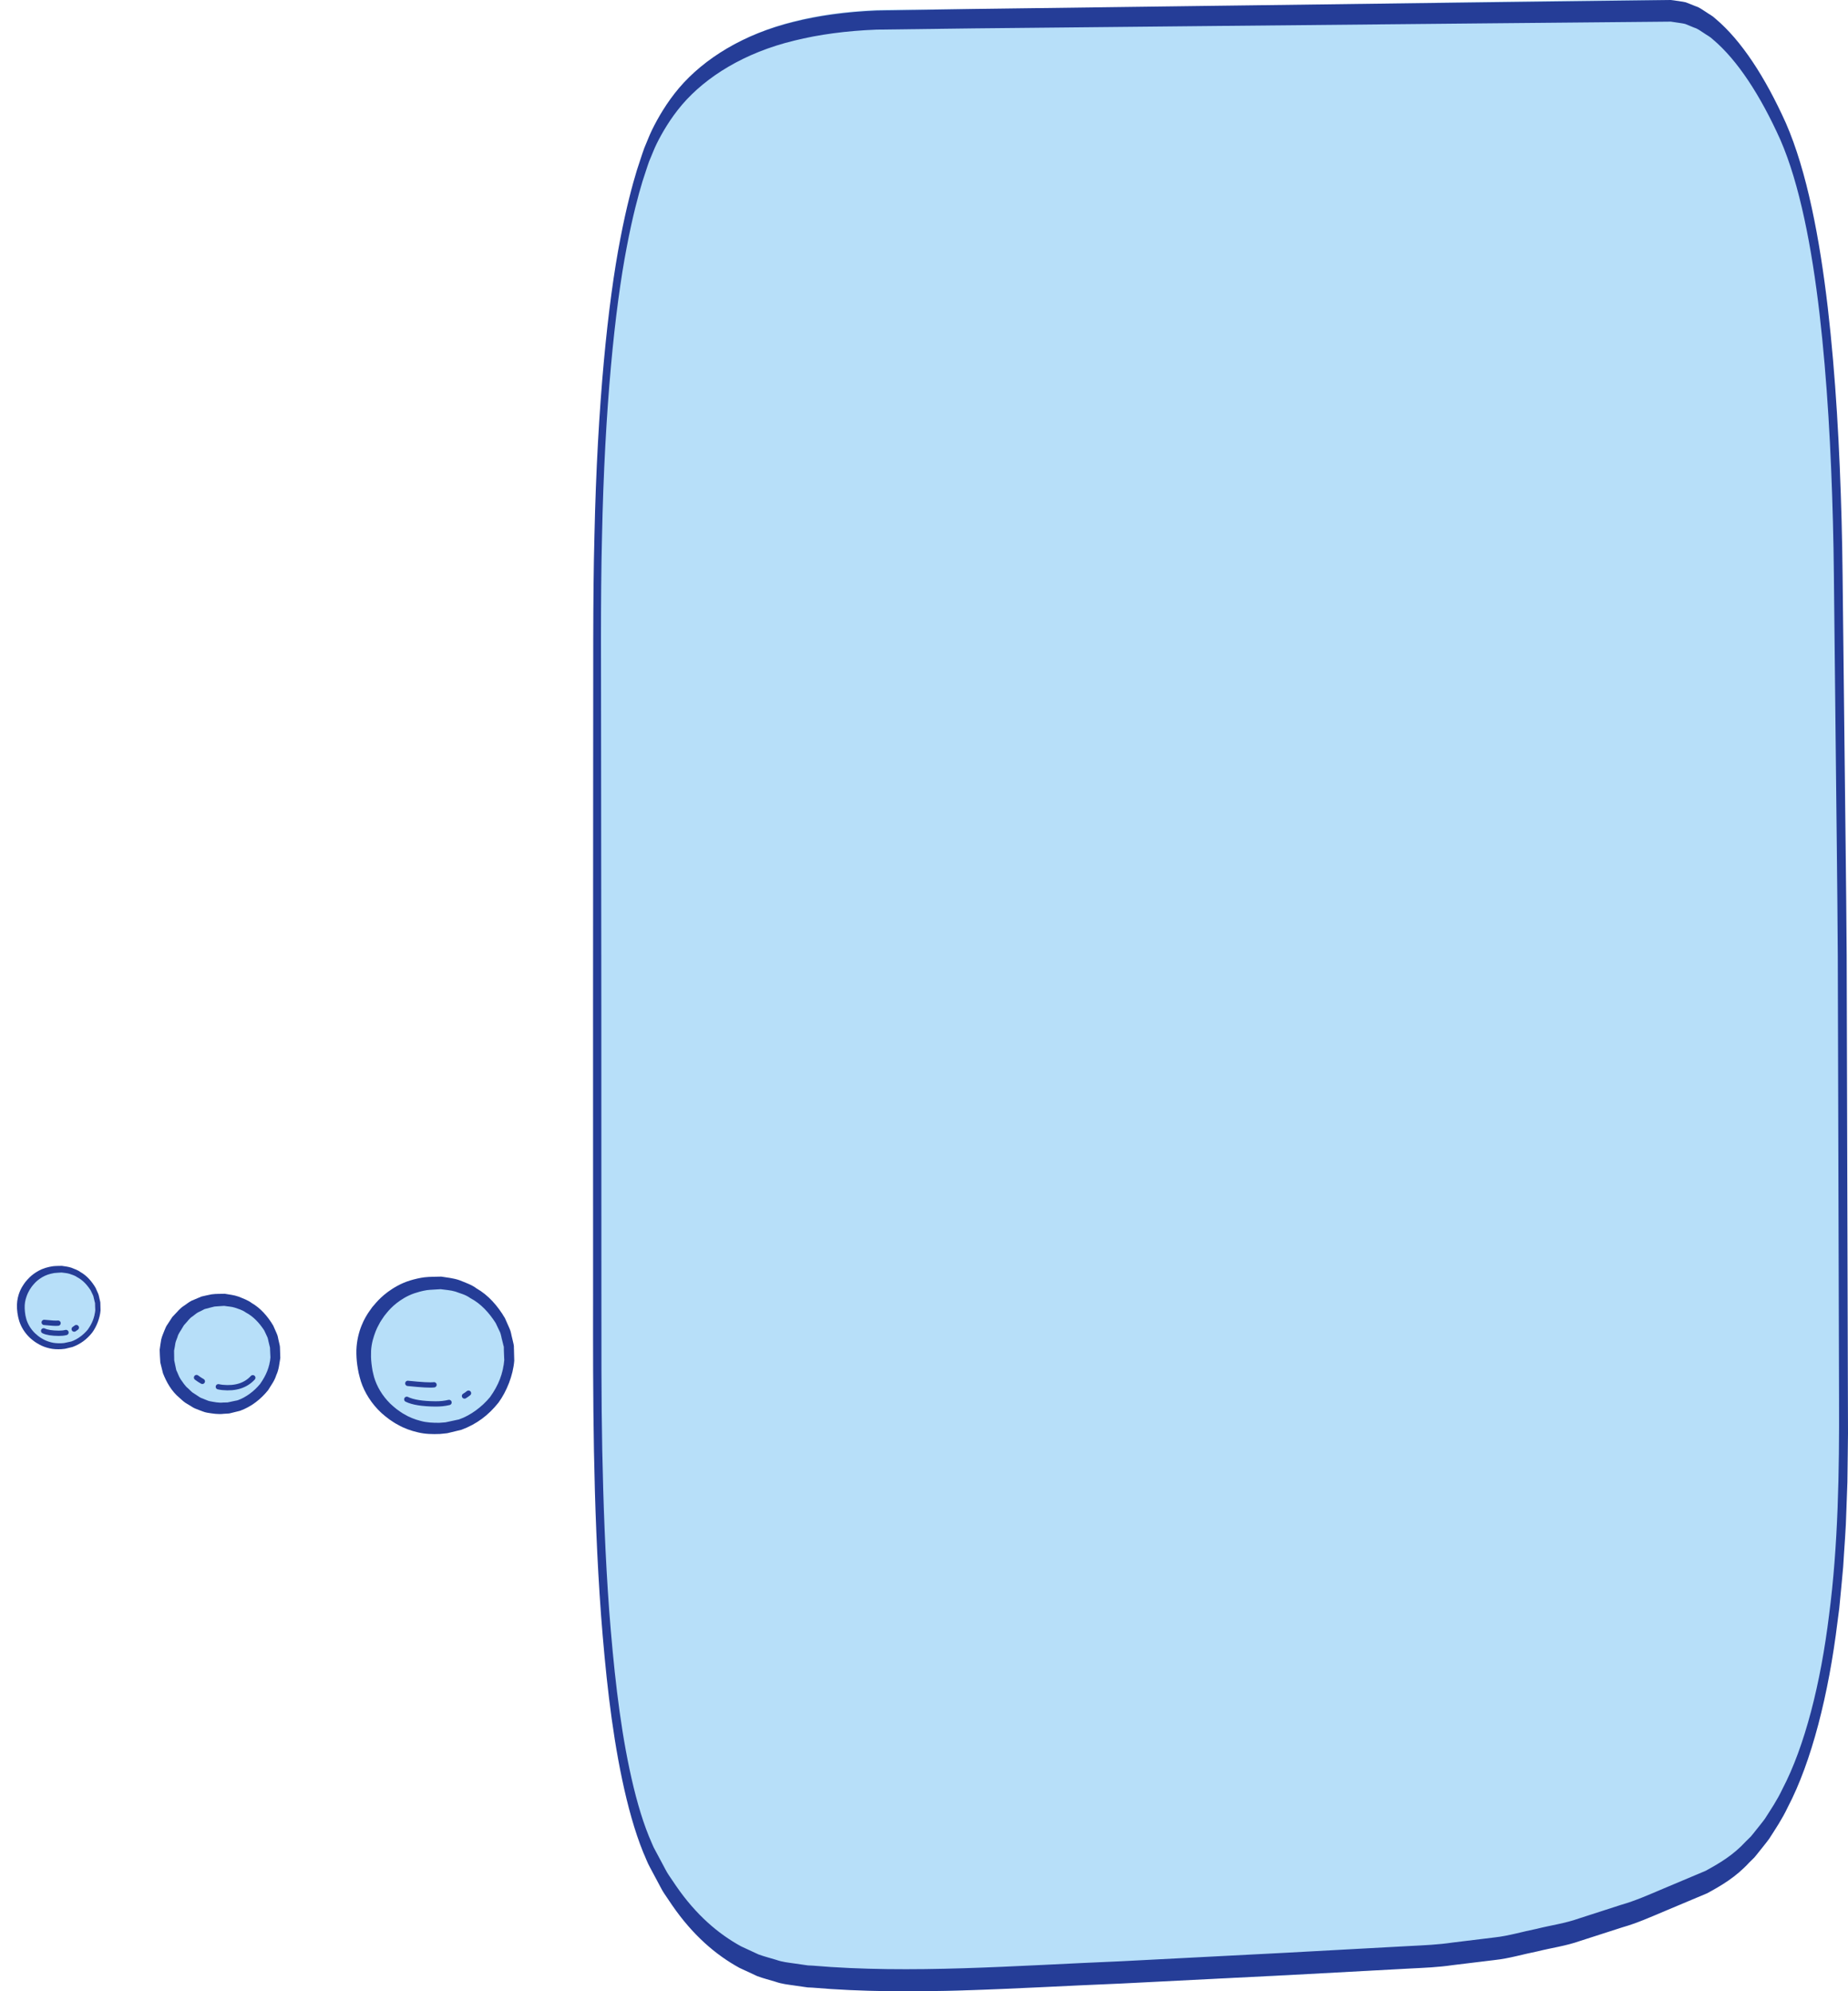
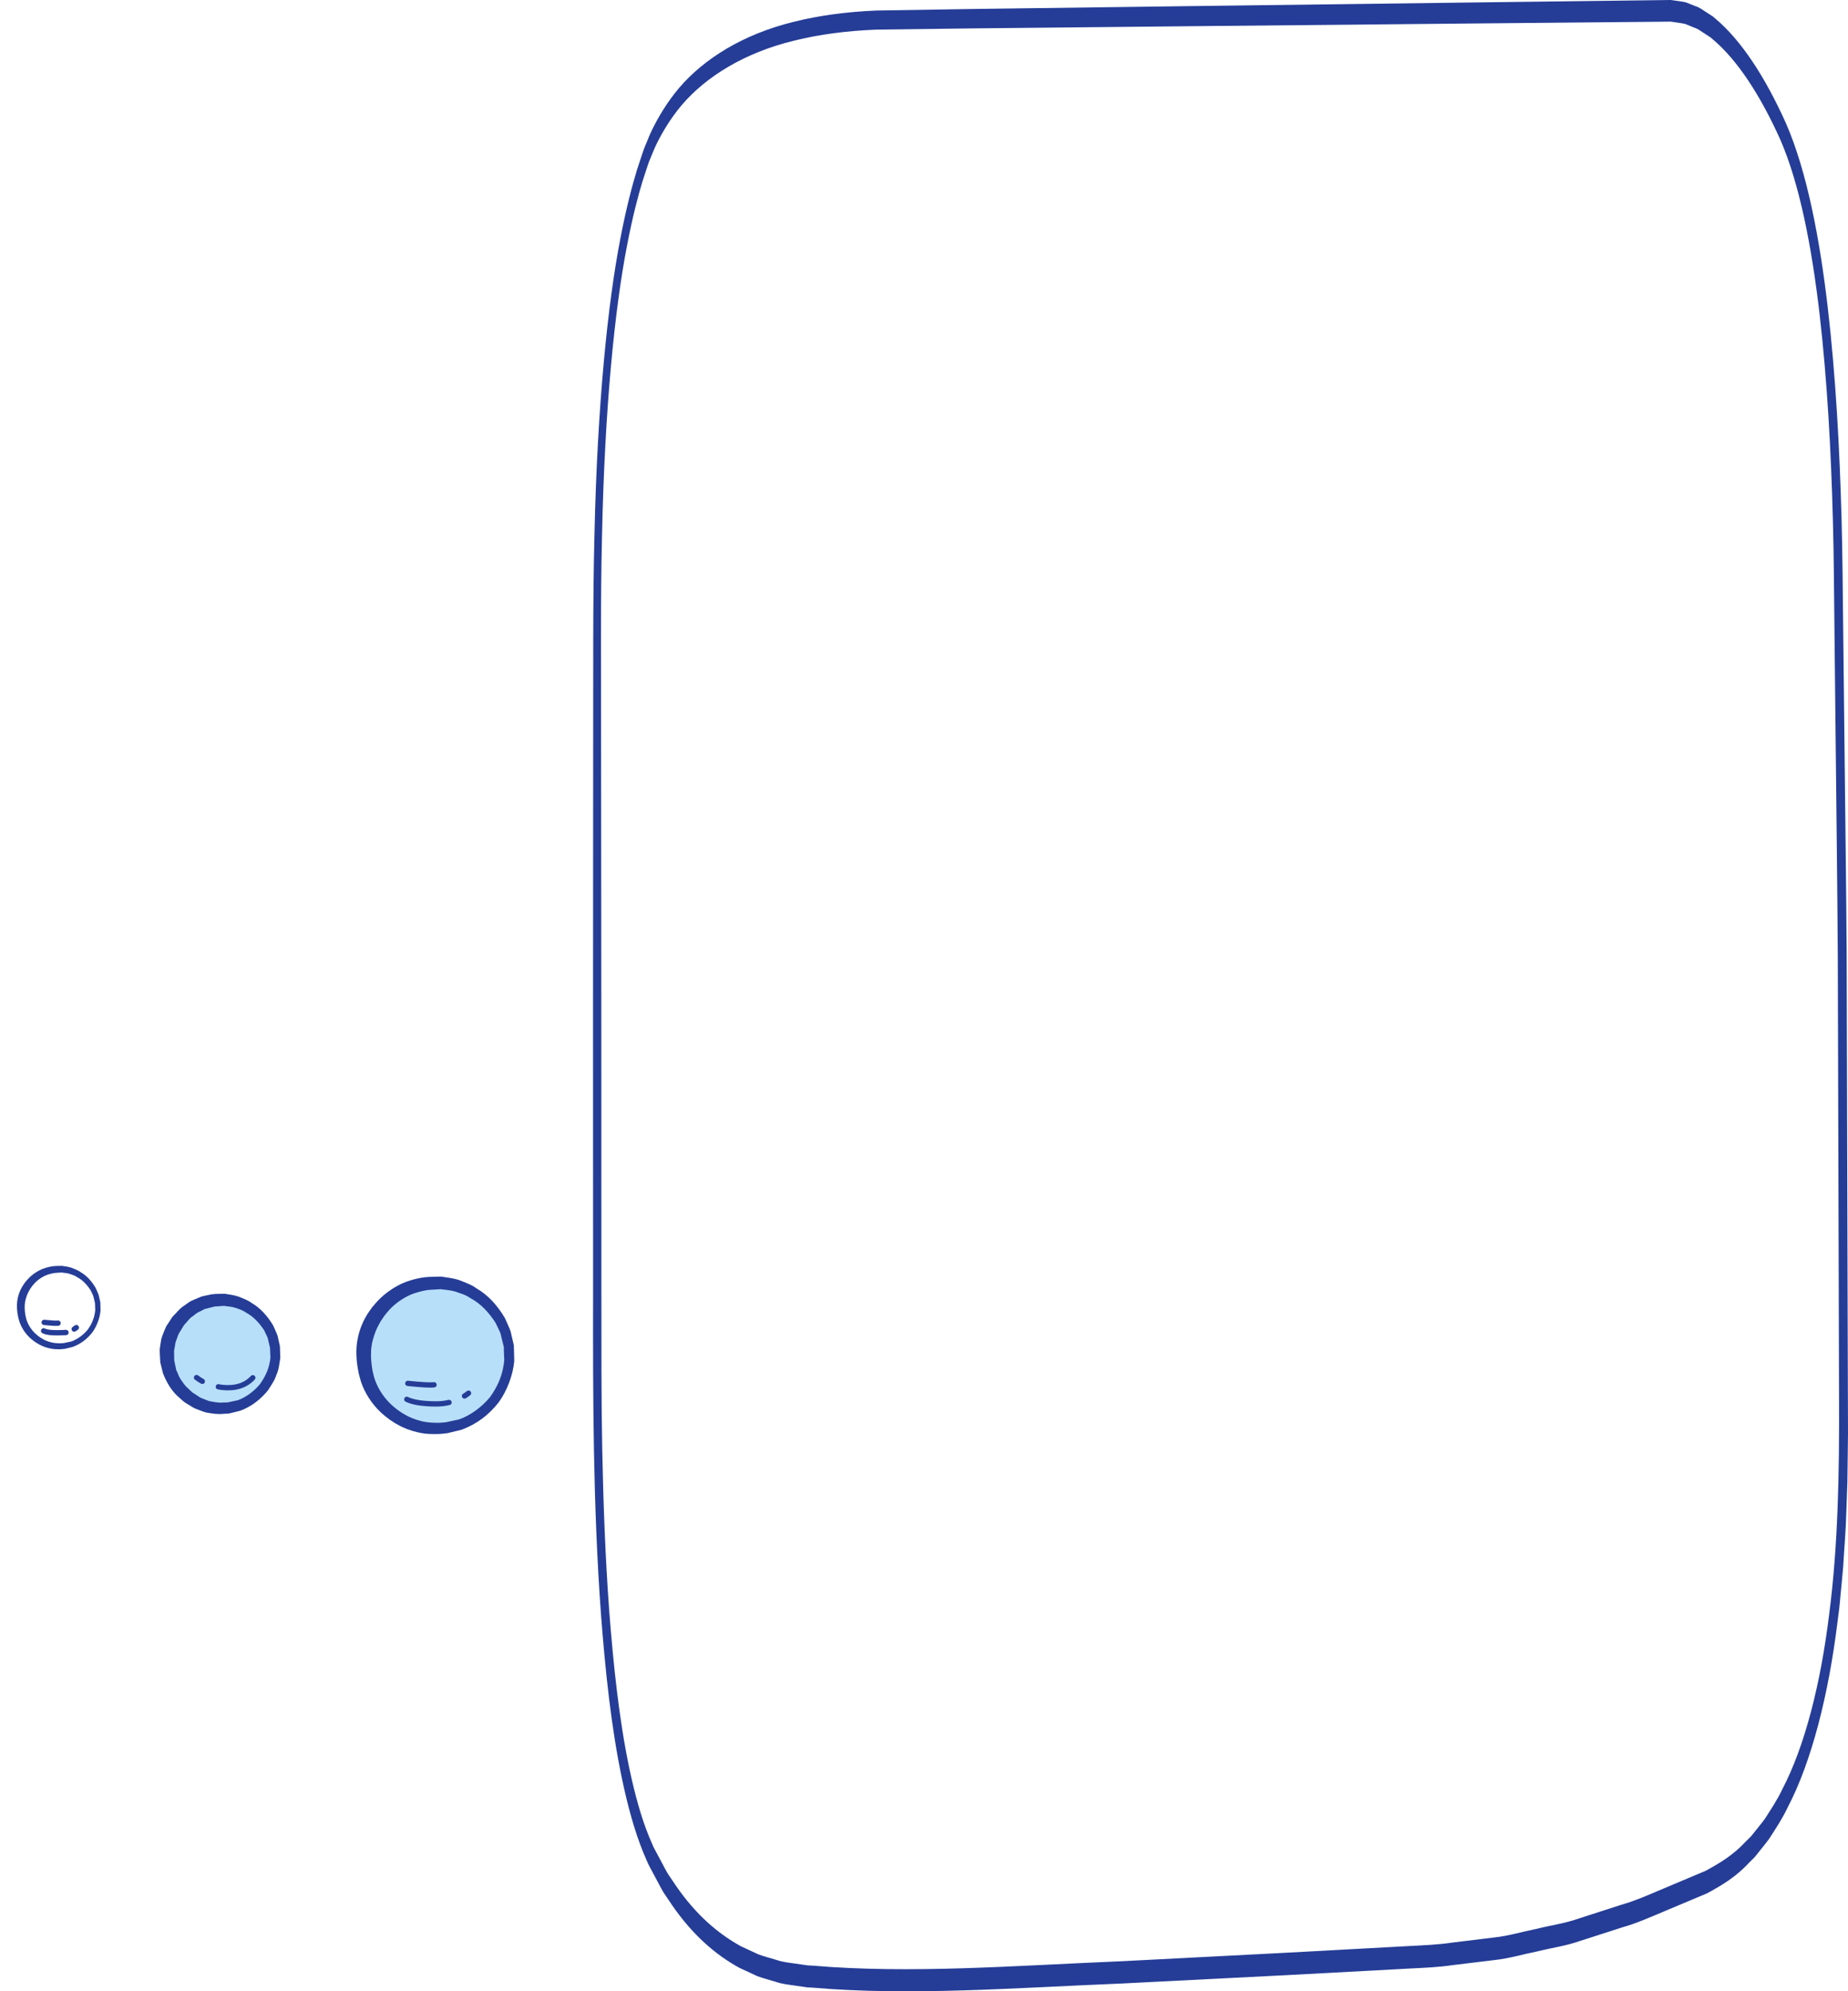
<svg xmlns="http://www.w3.org/2000/svg" width="349" height="376" viewBox="0 0 349 376" fill="none">
-   <path d="M335.91 21.52C329.252 7.443 322.445 0.284 315.485 0.037C308.521 -0.099 288.777 0.141 256.252 0.763C223.763 1.364 194.874 1.7 169.583 1.779C144.329 1.86 128.577 10.474 122.329 27.616C116.116 44.754 113.007 75.19 113 118.919C113.036 162.661 113.055 208.867 113.055 257.543C113.061 306.231 116.428 337.73 123.158 352.039C129.922 366.421 139.768 374.115 152.692 375.119C165.654 376.126 176.878 376.269 186.365 375.552C195.853 374.861 208.182 374.28 223.351 373.81C238.54 373.296 254.475 372.425 271.156 371.197C287.89 370.007 304.875 365.315 322.109 357.117C339.372 348.898 348.002 320.352 348 271.475C347.998 200.45 347.649 144.519 346.951 103.675C346.251 62.965 342.572 35.577 335.91 21.52Z" fill="#B7DFF9" />
  <path d="M121.657 27.999C121.657 27.999 121.781 27.7 122.025 27.111C122.281 26.537 122.605 25.62 123.14 24.523C124.243 22.273 125.911 19.36 128.271 16.578C132.997 11.056 140.368 6.465 149.823 4.14C154.55 2.942 159.799 2.232 165.511 1.988C171.211 1.896 177.376 1.799 183.963 1.692C197.13 1.517 211.987 1.325 228.194 1.109C244.403 0.902 261.961 0.675 280.533 0.437C289.819 0.322 299.357 0.204 309.107 0.08C310.326 0.066 311.548 0.049 312.773 0.034L314.614 0.011L315.535 0L316.501 0.132C317.118 0.236 317.728 0.29 318.352 0.434L320.263 1.19C320.909 1.385 321.518 1.845 322.137 2.238C322.751 2.678 323.385 2.957 323.983 3.54C328.851 7.64 333.329 14.498 337.264 23.227C341.265 32.375 343.664 45.126 345.178 58.056C346.688 71.097 347.425 84.658 347.79 98.272C347.981 105.101 348 111.925 348.091 118.717C348.167 125.53 348.244 132.359 348.32 139.206C348.458 152.902 348.663 166.659 348.749 180.488C348.825 208.157 348.904 236.044 348.981 264.04L348.996 269.292L349 270.605L348.983 271.984L348.954 274.608L348.886 279.866L348.692 285.23C348.609 288.83 348.29 292.306 348.089 295.849C347.941 297.599 347.763 299.334 347.601 301.075L347.35 303.687L347.017 306.244C345.348 319.909 342.123 332.678 337.613 341.266C336.527 343.553 335.312 345.322 334.122 347.187C333.511 348.038 332.878 348.776 332.256 349.572C331.943 349.957 331.634 350.368 331.318 350.73L330.349 351.687C327.791 354.462 325.093 356.025 322.41 357.488L314.407 360.852C311.746 361.975 309.094 363.156 306.405 363.915C303.724 364.777 301.047 365.642 298.374 366.501C295.702 367.446 293.016 367.791 290.345 368.463C287.669 368.989 285.004 369.805 282.331 370.089C279.658 370.414 276.99 370.739 274.326 371.06C271.662 371.457 269 371.56 266.357 371.695C263.71 371.836 261.068 371.98 258.433 372.121C253.164 372.402 247.921 372.684 242.71 372.963C232.287 373.491 221.99 374.014 211.862 374.528C191.602 375.344 172.03 376.907 153.418 375.307L152.547 375.267L151.659 375.143L149.93 374.893C148.779 374.724 147.635 374.612 146.476 374.201C145.322 373.842 144.167 373.563 143.026 373.144C141.893 372.618 140.765 372.092 139.641 371.572C135.172 369.121 130.831 365.406 126.925 359.729L125.47 357.577C124.983 356.876 124.555 355.927 124.096 355.117L122.746 352.592C122.218 351.643 121.91 350.718 121.482 349.785C119.834 345.736 118.54 340.964 117.5 336.039C115.405 326.107 114.313 315.407 113.508 304.974C111.969 284.006 111.981 263.5 112.007 244.362C112.004 225.16 112.002 206.947 112 189.831C112.009 172.716 112.017 156.698 112.023 141.887C112.061 127.072 111.937 113.505 112.264 101.079C112.801 76.358 114.811 57.113 117.147 45.103C118.299 39.075 119.457 34.817 120.294 32.082C121.154 29.39 121.634 28.074 121.634 28.074L121.657 27.999ZM122.591 30.464C122.591 30.464 122.143 31.711 121.335 34.251C120.549 36.84 119.456 40.88 118.361 46.663C116.139 58.176 114.188 76.912 113.691 101.306C113.387 113.416 113.531 127.084 113.518 141.884C113.531 156.695 113.545 172.713 113.561 189.831C113.565 206.947 113.57 225.16 113.575 244.362C113.587 253.978 113.542 263.787 113.736 273.783C113.94 283.776 114.3 293.99 115.056 304.204C115.84 314.364 116.911 324.727 118.885 334.06C119.872 338.72 121.064 343.081 122.537 346.71C122.929 347.569 123.35 348.739 123.724 349.348L125.006 351.741C125.442 352.511 125.844 353.413 126.31 354.077L127.698 356.126C131.423 361.536 135.61 365.133 139.958 367.512C141.053 368.021 142.154 368.529 143.257 369.041C144.366 369.449 145.483 369.716 146.602 370.064C147.712 370.463 148.866 370.578 150.016 370.744L151.745 370.992L152.59 371.112L153.458 371.152C171.98 372.736 191.577 371.158 211.827 370.322C221.955 369.799 232.25 369.268 242.673 368.73C247.884 368.446 253.127 368.161 258.397 367.874C261.032 367.73 263.672 367.587 266.319 367.443C268.971 367.305 271.616 367.199 274.262 366.802C276.911 366.481 279.566 366.156 282.226 365.831C284.886 365.547 287.538 364.731 290.2 364.205C292.857 363.533 295.535 363.188 298.186 362.246C300.841 361.389 303.499 360.53 306.159 359.671C308.822 358.918 311.479 357.735 314.139 356.608L322.111 353.25C324.701 351.83 327.304 350.325 329.738 347.673L330.663 346.759C330.964 346.417 331.257 346.024 331.554 345.659C332.142 344.9 332.746 344.205 333.324 343.397C334.445 341.628 335.594 339.967 336.61 337.815C340.839 329.747 343.841 317.884 345.432 304.894C347.134 291.887 347.371 277.964 347.309 264.049C347.23 236.093 347.151 208.246 347.072 180.617C346.992 166.8 346.795 153.035 346.663 139.341C346.59 132.491 346.516 125.662 346.443 118.849C346.355 112.023 346.34 105.251 346.155 98.559C345.805 85.161 345.082 71.881 343.629 59.285C342.178 46.784 339.874 34.734 336.212 26.361C332.454 17.998 328.112 11.346 323.509 7.465C322.941 6.904 322.342 6.651 321.76 6.229C321.176 5.853 320.591 5.407 320.005 5.238L318.251 4.522C317.645 4.376 317.022 4.318 316.41 4.215L315.533 4.086L314.611 4.094L312.771 4.112C311.545 4.123 310.324 4.135 309.105 4.146C299.355 4.235 289.817 4.324 280.531 4.41C261.962 4.591 244.405 4.761 228.199 4.916C211.992 5.08 197.135 5.226 183.967 5.358C177.386 5.442 171.227 5.522 165.531 5.594C159.849 5.818 154.636 6.511 149.953 7.68C140.586 9.95 133.349 14.478 128.817 19.762C126.554 22.417 124.986 25.189 124.027 27.114C123.533 28.114 123.178 29.1 122.931 29.651C122.687 30.237 122.563 30.536 122.563 30.536L122.591 30.464Z" fill="#253D97" />
  <circle cx="13.022" cy="13.022" r="13.022" transform="matrix(-0.795 -0.607 -0.607 0.795 100.472 253.492)" fill="#B7DFF9" />
  <path d="M81.965 261.478C81.269 261.571 79.621 261.483 77.019 261.211M88.48 263.061C88.245 263.255 87.99 263.433 87.722 263.593M84.799 264.814C84.006 265.006 83.157 265.097 82.248 265.089C79.772 265.07 77.963 264.781 76.823 264.222" stroke="#253D97" stroke-linecap="round" stroke-linejoin="round" />
  <path d="M70.298 246.823C70.298 246.823 70.102 247.098 69.733 247.615C69.393 248.09 68.742 249.12 68.28 250.3C67.79 251.515 67.369 253.093 67.305 254.914C67.29 255.823 67.331 256.783 67.473 257.777C67.545 258.33 67.639 258.725 67.725 259.224C67.826 259.718 68.006 260.294 68.156 260.839C68.849 262.957 70.179 265.083 72.033 266.8C72.519 267.224 72.963 267.602 73.545 268.023C74.047 268.352 74.502 268.698 75.145 269.023C76.342 269.71 77.601 270.152 78.95 270.464C80.293 270.792 81.698 270.822 83.088 270.764L84.129 270.658L84.391 270.631C84.67 270.585 84.606 270.585 84.73 270.558L85.21 270.442L87.142 269.973C90 268.919 92.258 267.225 94.156 264.824C95.675 262.738 96.895 259.734 97.118 256.938L97.064 254.828C97.024 254.439 97.108 254.215 96.965 253.691L96.742 252.737C96.556 252.094 96.529 251.486 96.216 250.829C95.928 250.176 95.641 249.531 95.357 248.888C93.977 246.537 92.168 244.511 90.008 243.289C89.13 242.603 87.854 242.171 86.719 241.713C85.566 241.326 84.421 241.229 83.33 241.051C82.225 241.091 81.21 241.058 80.15 241.18C79.277 241.293 78.309 241.518 77.41 241.791C75.686 242.328 74.306 243.168 73.256 243.932C72.207 244.708 71.49 245.45 71.034 245.966C70.582 246.491 70.34 246.771 70.34 246.771L70.298 246.823ZM72.57 248.476C72.57 248.476 72.764 248.238 73.126 247.791C73.489 247.35 74.057 246.726 74.888 246.068C75.724 245.424 76.808 244.703 78.224 244.211C78.895 243.988 79.626 243.77 80.582 243.612C81.355 243.508 82.293 243.503 83.209 243.426C84.104 243.559 85.106 243.604 86.022 243.883C86.914 244.238 87.85 244.404 88.853 245.13C90.794 246.14 92.377 247.88 93.612 249.819C93.854 250.329 94.098 250.843 94.344 251.364C94.62 251.858 94.685 252.582 94.865 253.185L95.096 254.139C95.166 254.244 95.133 254.698 95.156 254.962L95.227 256.821C94.984 259.358 94.194 261.501 92.534 263.812C91.032 265.638 88.866 267.265 86.683 268.017L84.741 268.436L84.26 268.539C84.222 268.548 84.002 268.594 84.116 268.57L83.886 268.586L82.973 268.654C81.766 268.665 80.567 268.616 79.449 268.302C78.341 268.021 77.236 267.586 76.332 267.029C75.882 266.802 75.376 266.411 74.894 266.07C74.522 265.779 74.071 265.386 73.696 265.034C72.186 263.541 71.171 261.799 70.652 260.049C70.555 259.612 70.431 259.241 70.347 258.781C70.283 258.322 70.181 257.788 70.152 257.421C70.056 256.581 70.049 255.788 70.079 255.05C70.163 253.57 70.573 252.354 70.944 251.377C71.148 250.89 71.336 250.462 71.537 250.136C71.711 249.796 71.864 249.501 72.067 249.227C72.421 248.702 72.609 248.422 72.609 248.422L72.57 248.476Z" fill="#253D97" />
-   <circle cx="6.897" cy="6.897" r="6.897" transform="matrix(-0.795 -0.607 -0.607 0.795 20.764 245.609)" fill="#B7DFF9" />
-   <path d="M10.963 249.839C10.594 249.888 9.721 249.841 8.344 249.697M14.413 250.677C14.288 250.78 14.153 250.874 14.011 250.959M12.464 251.605C12.044 251.707 11.594 251.755 11.113 251.751C9.801 251.741 8.843 251.588 8.24 251.292" stroke="#253D97" stroke-linecap="round" stroke-linejoin="round" />
+   <path d="M10.963 249.839C10.594 249.888 9.721 249.841 8.344 249.697M14.413 250.677C14.288 250.78 14.153 250.874 14.011 250.959M12.464 251.605C9.801 251.741 8.843 251.588 8.24 251.292" stroke="#253D97" stroke-linecap="round" stroke-linejoin="round" />
  <path d="M4.784 242.077C4.784 242.077 4.68 242.223 4.485 242.497C4.305 242.749 3.96 243.294 3.716 243.919C3.456 244.563 3.233 245.398 3.199 246.363C3.191 246.844 3.213 247.352 3.288 247.879C3.326 248.172 3.376 248.381 3.422 248.645C3.475 248.907 3.57 249.211 3.65 249.5C4.016 250.622 4.721 251.748 5.703 252.657C5.96 252.882 6.196 253.082 6.504 253.305C6.77 253.479 7.011 253.662 7.351 253.834C7.985 254.198 8.651 254.432 9.366 254.597C10.077 254.771 10.822 254.787 11.558 254.757L12.109 254.7L12.248 254.686C12.395 254.661 12.362 254.662 12.427 254.647L12.681 254.586L13.704 254.337C15.218 253.779 16.414 252.882 17.419 251.611C18.223 250.506 18.869 248.915 18.988 247.435L18.959 246.317C18.938 246.111 18.982 245.992 18.907 245.715L18.788 245.209C18.69 244.869 18.676 244.547 18.51 244.199C18.357 243.853 18.206 243.512 18.055 243.171C17.324 241.926 16.366 240.853 15.222 240.206C14.758 239.842 14.082 239.614 13.481 239.372C12.87 239.167 12.263 239.115 11.686 239.021C11.1 239.042 10.563 239.025 10.002 239.089C9.539 239.149 9.027 239.268 8.551 239.413C7.638 239.697 6.907 240.142 6.351 240.546C5.795 240.957 5.415 241.35 5.174 241.624C4.934 241.902 4.807 242.05 4.807 242.05L4.784 242.077ZM5.987 242.953C5.987 242.953 6.09 242.827 6.282 242.59C6.474 242.357 6.775 242.026 7.215 241.678C7.658 241.336 8.232 240.955 8.982 240.694C9.337 240.576 9.724 240.46 10.23 240.377C10.64 240.322 11.136 240.319 11.621 240.278C12.095 240.349 12.627 240.373 13.111 240.52C13.584 240.709 14.08 240.796 14.611 241.181C15.639 241.716 16.477 242.637 17.131 243.664C17.259 243.934 17.388 244.207 17.519 244.482C17.665 244.744 17.699 245.127 17.795 245.447L17.917 245.952C17.954 246.008 17.936 246.248 17.949 246.388L17.986 247.372C17.857 248.716 17.439 249.851 16.56 251.075C15.764 252.042 14.617 252.904 13.462 253.301L12.433 253.523L12.178 253.578C12.158 253.583 12.041 253.607 12.102 253.594L11.98 253.603L11.497 253.639C10.857 253.645 10.223 253.619 9.63 253.453C9.044 253.304 8.458 253.073 7.98 252.778C7.741 252.658 7.473 252.451 7.218 252.271C7.021 252.116 6.782 251.908 6.584 251.722C5.784 250.931 5.247 250.008 4.971 249.082C4.92 248.85 4.855 248.654 4.81 248.41C4.776 248.167 4.722 247.884 4.707 247.69C4.656 247.245 4.652 246.825 4.668 246.434C4.713 245.65 4.929 245.006 5.126 244.49C5.234 244.231 5.334 244.005 5.44 243.832C5.533 243.652 5.614 243.496 5.721 243.351C5.908 243.073 6.008 242.924 6.008 242.924L5.987 242.953Z" fill="#253D97" />
  <circle cx="9.302" cy="9.302" r="9.302" transform="matrix(-0.795 -0.607 -0.607 0.795 54.867 253.888)" fill="#B7DFF9" />
  <path d="M32.49 248.758C32.49 248.758 32.351 248.971 32.094 249.365C31.964 249.563 31.807 249.805 31.62 250.093C31.425 250.345 31.225 250.754 31.035 251.266C30.854 251.76 30.587 252.313 30.449 252.91C30.342 253.507 30.246 254.159 30.155 254.851C30.159 255.542 30.216 256.276 30.26 257.047L30.268 257.191L30.271 257.21L30.295 257.352L30.303 257.384L30.319 257.447L30.382 257.702L30.511 258.222C30.596 258.573 30.687 258.932 30.778 259.297C31.441 260.992 32.388 262.676 33.855 263.905C34.256 264.239 34.484 264.514 35.041 264.899C35.421 265.129 35.805 265.361 36.194 265.597C36.54 265.848 37.041 266.048 37.561 266.235C38.069 266.405 38.582 266.663 39.102 266.742C40.145 266.912 41.201 267.093 42.266 266.956L43.067 266.909C43.176 266.895 43.105 266.921 43.363 266.877L43.54 266.832L43.897 266.744L45.334 266.39C47.536 265.573 49.271 264.185 50.644 262.48C51.257 261.444 51.793 260.841 52.182 259.645C52.683 258.581 52.743 257.491 52.936 256.421L52.884 254.813C52.853 254.516 52.908 254.349 52.806 253.943L52.647 253.232C52.509 252.747 52.504 252.31 52.261 251.797C52.04 251.293 51.818 250.796 51.6 250.3C50.538 248.507 49.167 246.975 47.538 246.042C46.897 245.535 45.92 245.183 45.047 244.83C44.166 244.507 43.296 244.454 42.465 244.292C41.59 244.324 40.919 244.274 39.971 244.396C39.295 244.542 38.668 244.655 38.052 244.812C37.381 245.081 36.749 245.35 36.173 245.607C35.623 245.892 35.213 246.248 34.794 246.524C33.93 247.057 33.504 247.716 33.111 248.072C32.748 248.457 32.555 248.663 32.555 248.663L32.49 248.758ZM34.689 250.284C34.689 250.284 34.835 250.12 35.112 249.809C35.412 249.53 35.725 248.957 36.376 248.55C36.683 248.338 37.005 248.022 37.386 247.81C37.776 247.63 38.191 247.425 38.635 247.186C39.199 247.018 39.853 246.873 40.515 246.703C40.926 246.654 41.711 246.629 42.341 246.576C42.983 246.696 43.721 246.701 44.367 246.918C45.005 247.169 45.668 247.282 46.424 247.827C47.84 248.563 49.003 249.823 49.901 251.216L50.418 252.316C50.622 252.656 50.664 253.217 50.797 253.661L50.966 254.373C51.006 254.439 50.991 254.774 51.009 254.963L51.072 256.311C50.912 258.127 50.263 259.705 49.124 261.312C47.958 262.741 46.423 263.852 44.877 264.402L43.43 264.711L43.071 264.786L42.892 264.824C43.032 264.794 42.836 264.819 42.824 264.812L42.166 264.825C41.283 264.92 40.451 264.725 39.631 264.579C39.221 264.506 38.897 264.296 38.528 264.175C38.174 264.05 37.816 263.927 37.427 263.63C37.045 263.382 36.671 263.136 36.3 262.893C36.138 262.765 35.768 262.385 35.515 262.152C34.9 261.664 34.544 261.012 34.121 260.446C33.732 259.859 33.584 259.268 33.292 258.715C33.214 258.346 33.138 257.983 33.062 257.631L32.953 257.107L32.898 256.85L32.884 256.786L32.878 256.755C32.857 256.638 32.905 256.897 32.899 256.865L32.9 256.851L32.899 256.736C32.889 256.136 32.882 255.566 32.874 255.031C32.978 254.512 33.067 254.031 33.128 253.58C33.226 253.149 33.411 252.82 33.513 252.481C33.644 251.848 34.197 251.184 34.389 250.802C34.634 250.399 34.764 250.185 34.764 250.185L34.689 250.284Z" fill="#253D97" />
  <path d="M47.741 260.15C46.389 261.613 44.479 262.223 42.013 261.979C41.749 261.948 41.488 261.907 41.233 261.851M38.21 260.829C37.831 260.619 37.468 260.381 37.117 260.113" stroke="#253D97" stroke-linecap="round" stroke-linejoin="round" />
</svg>